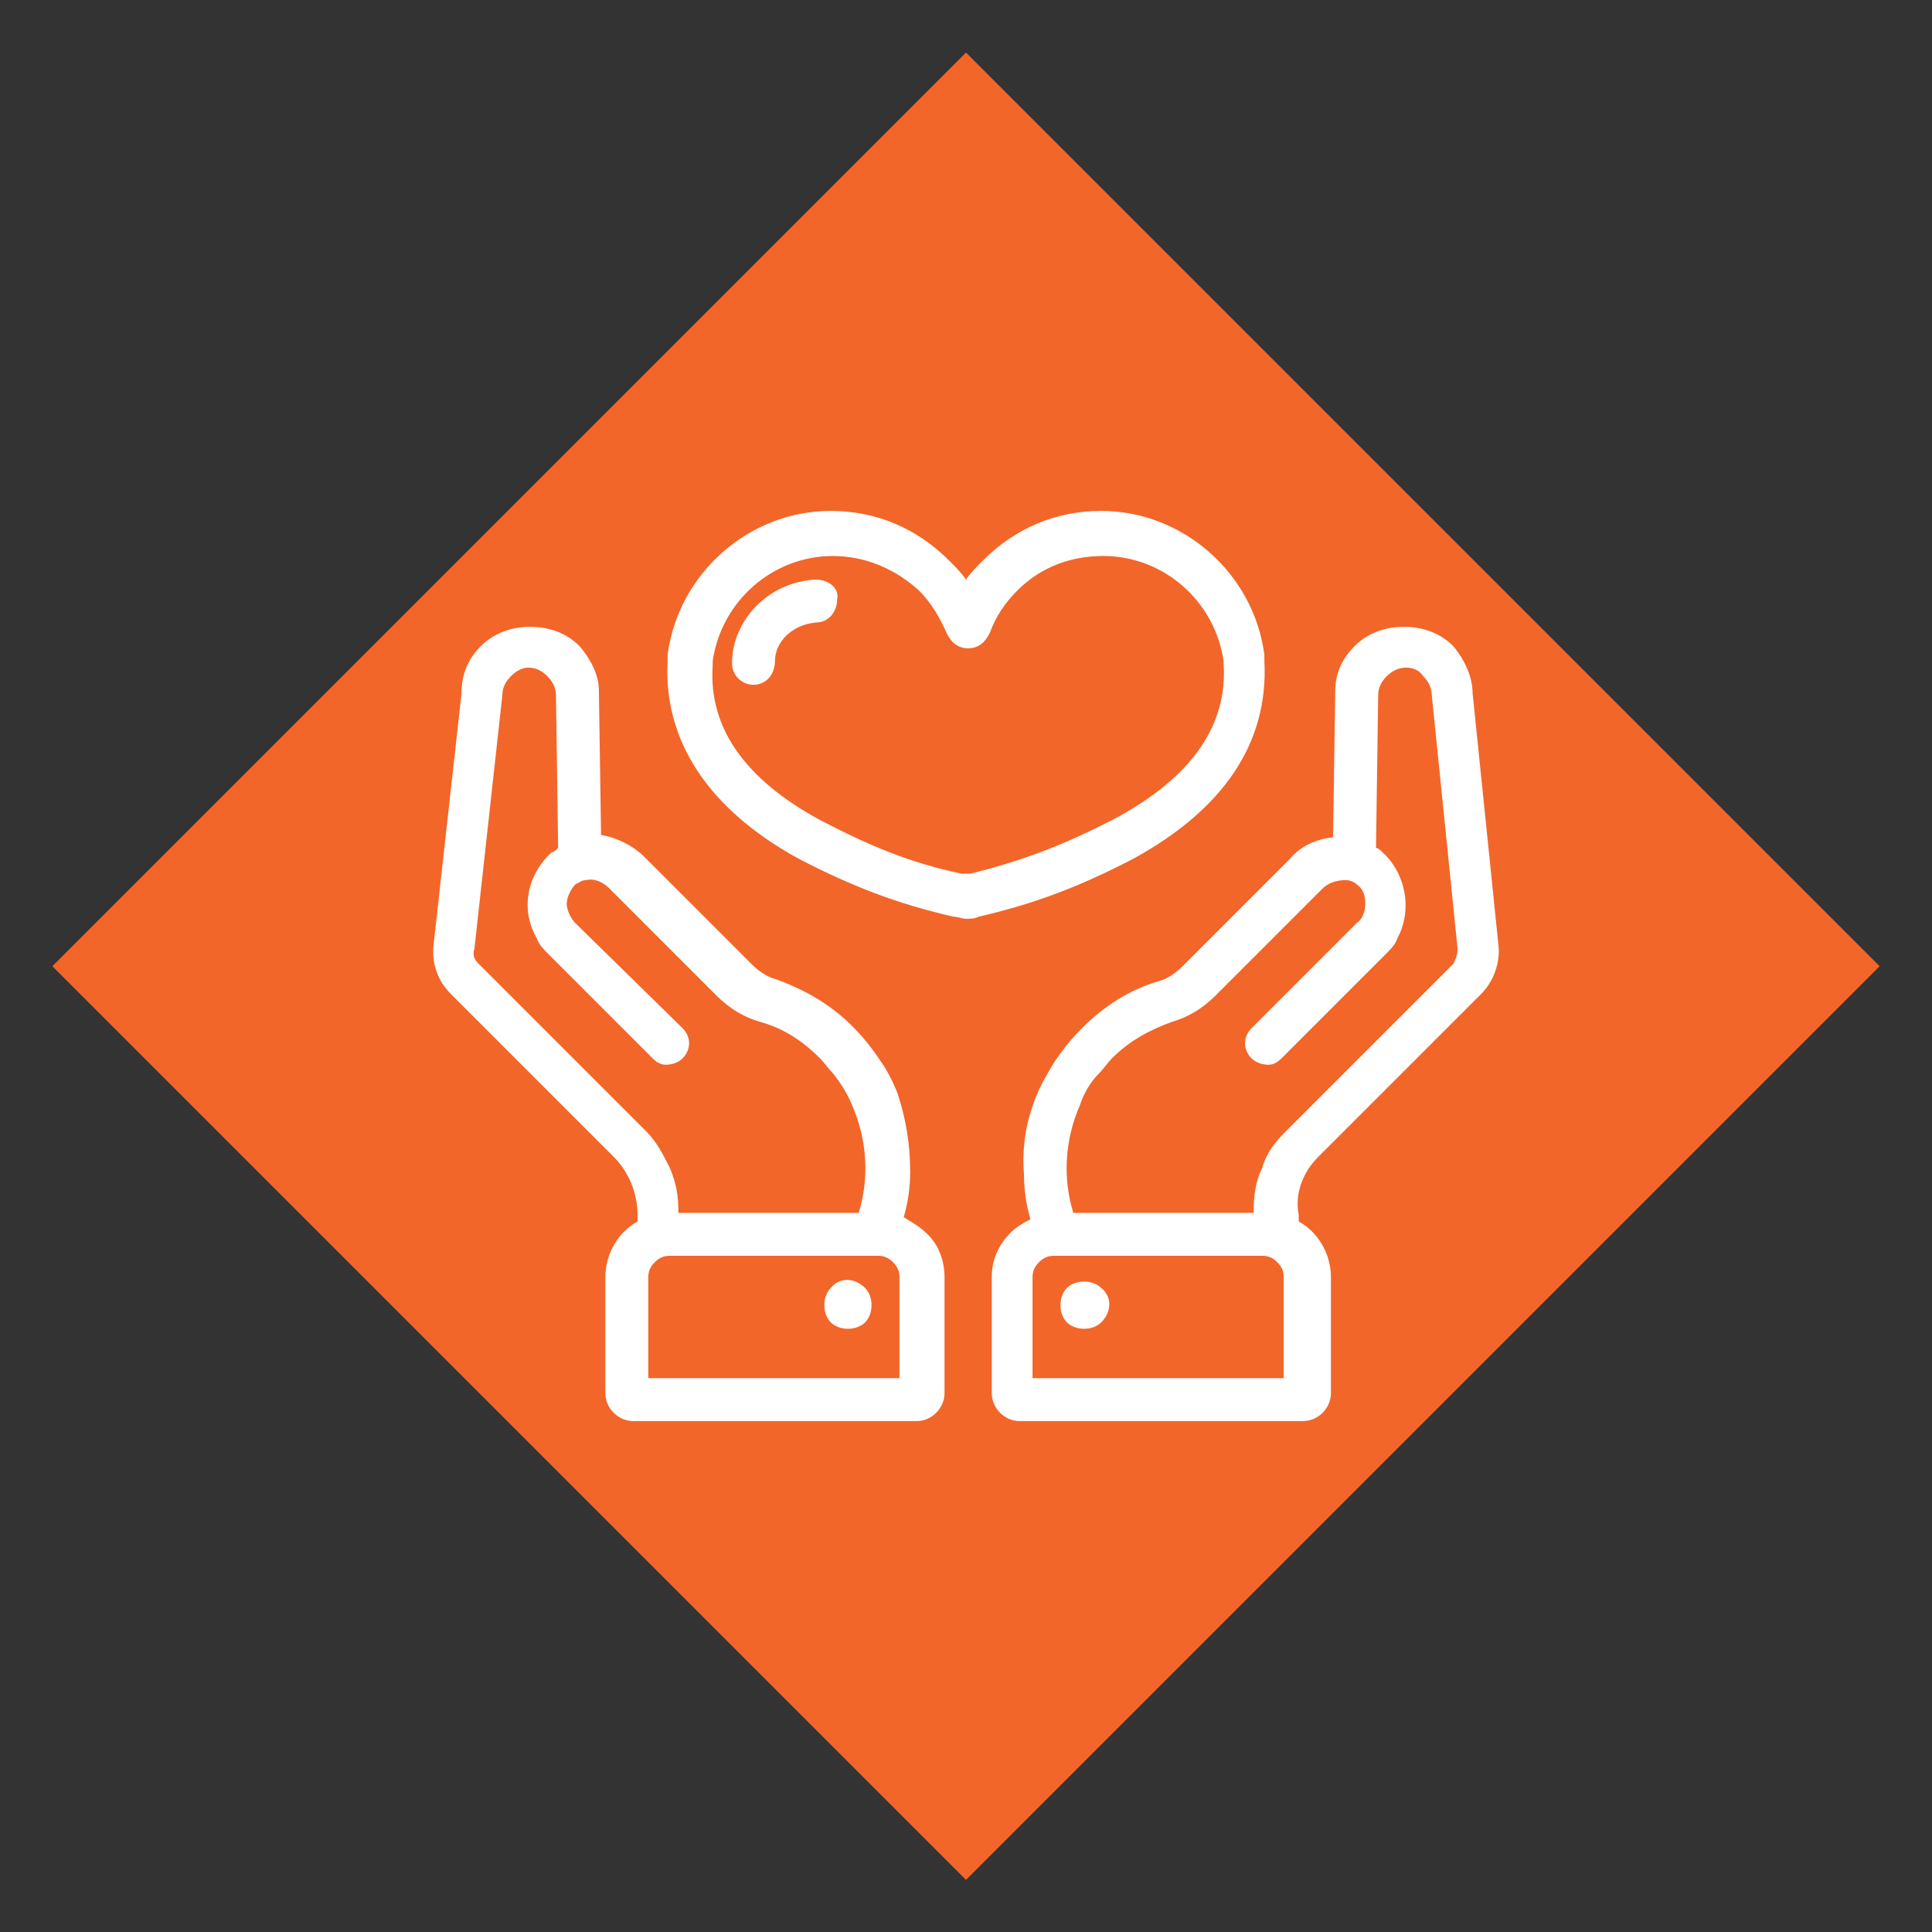
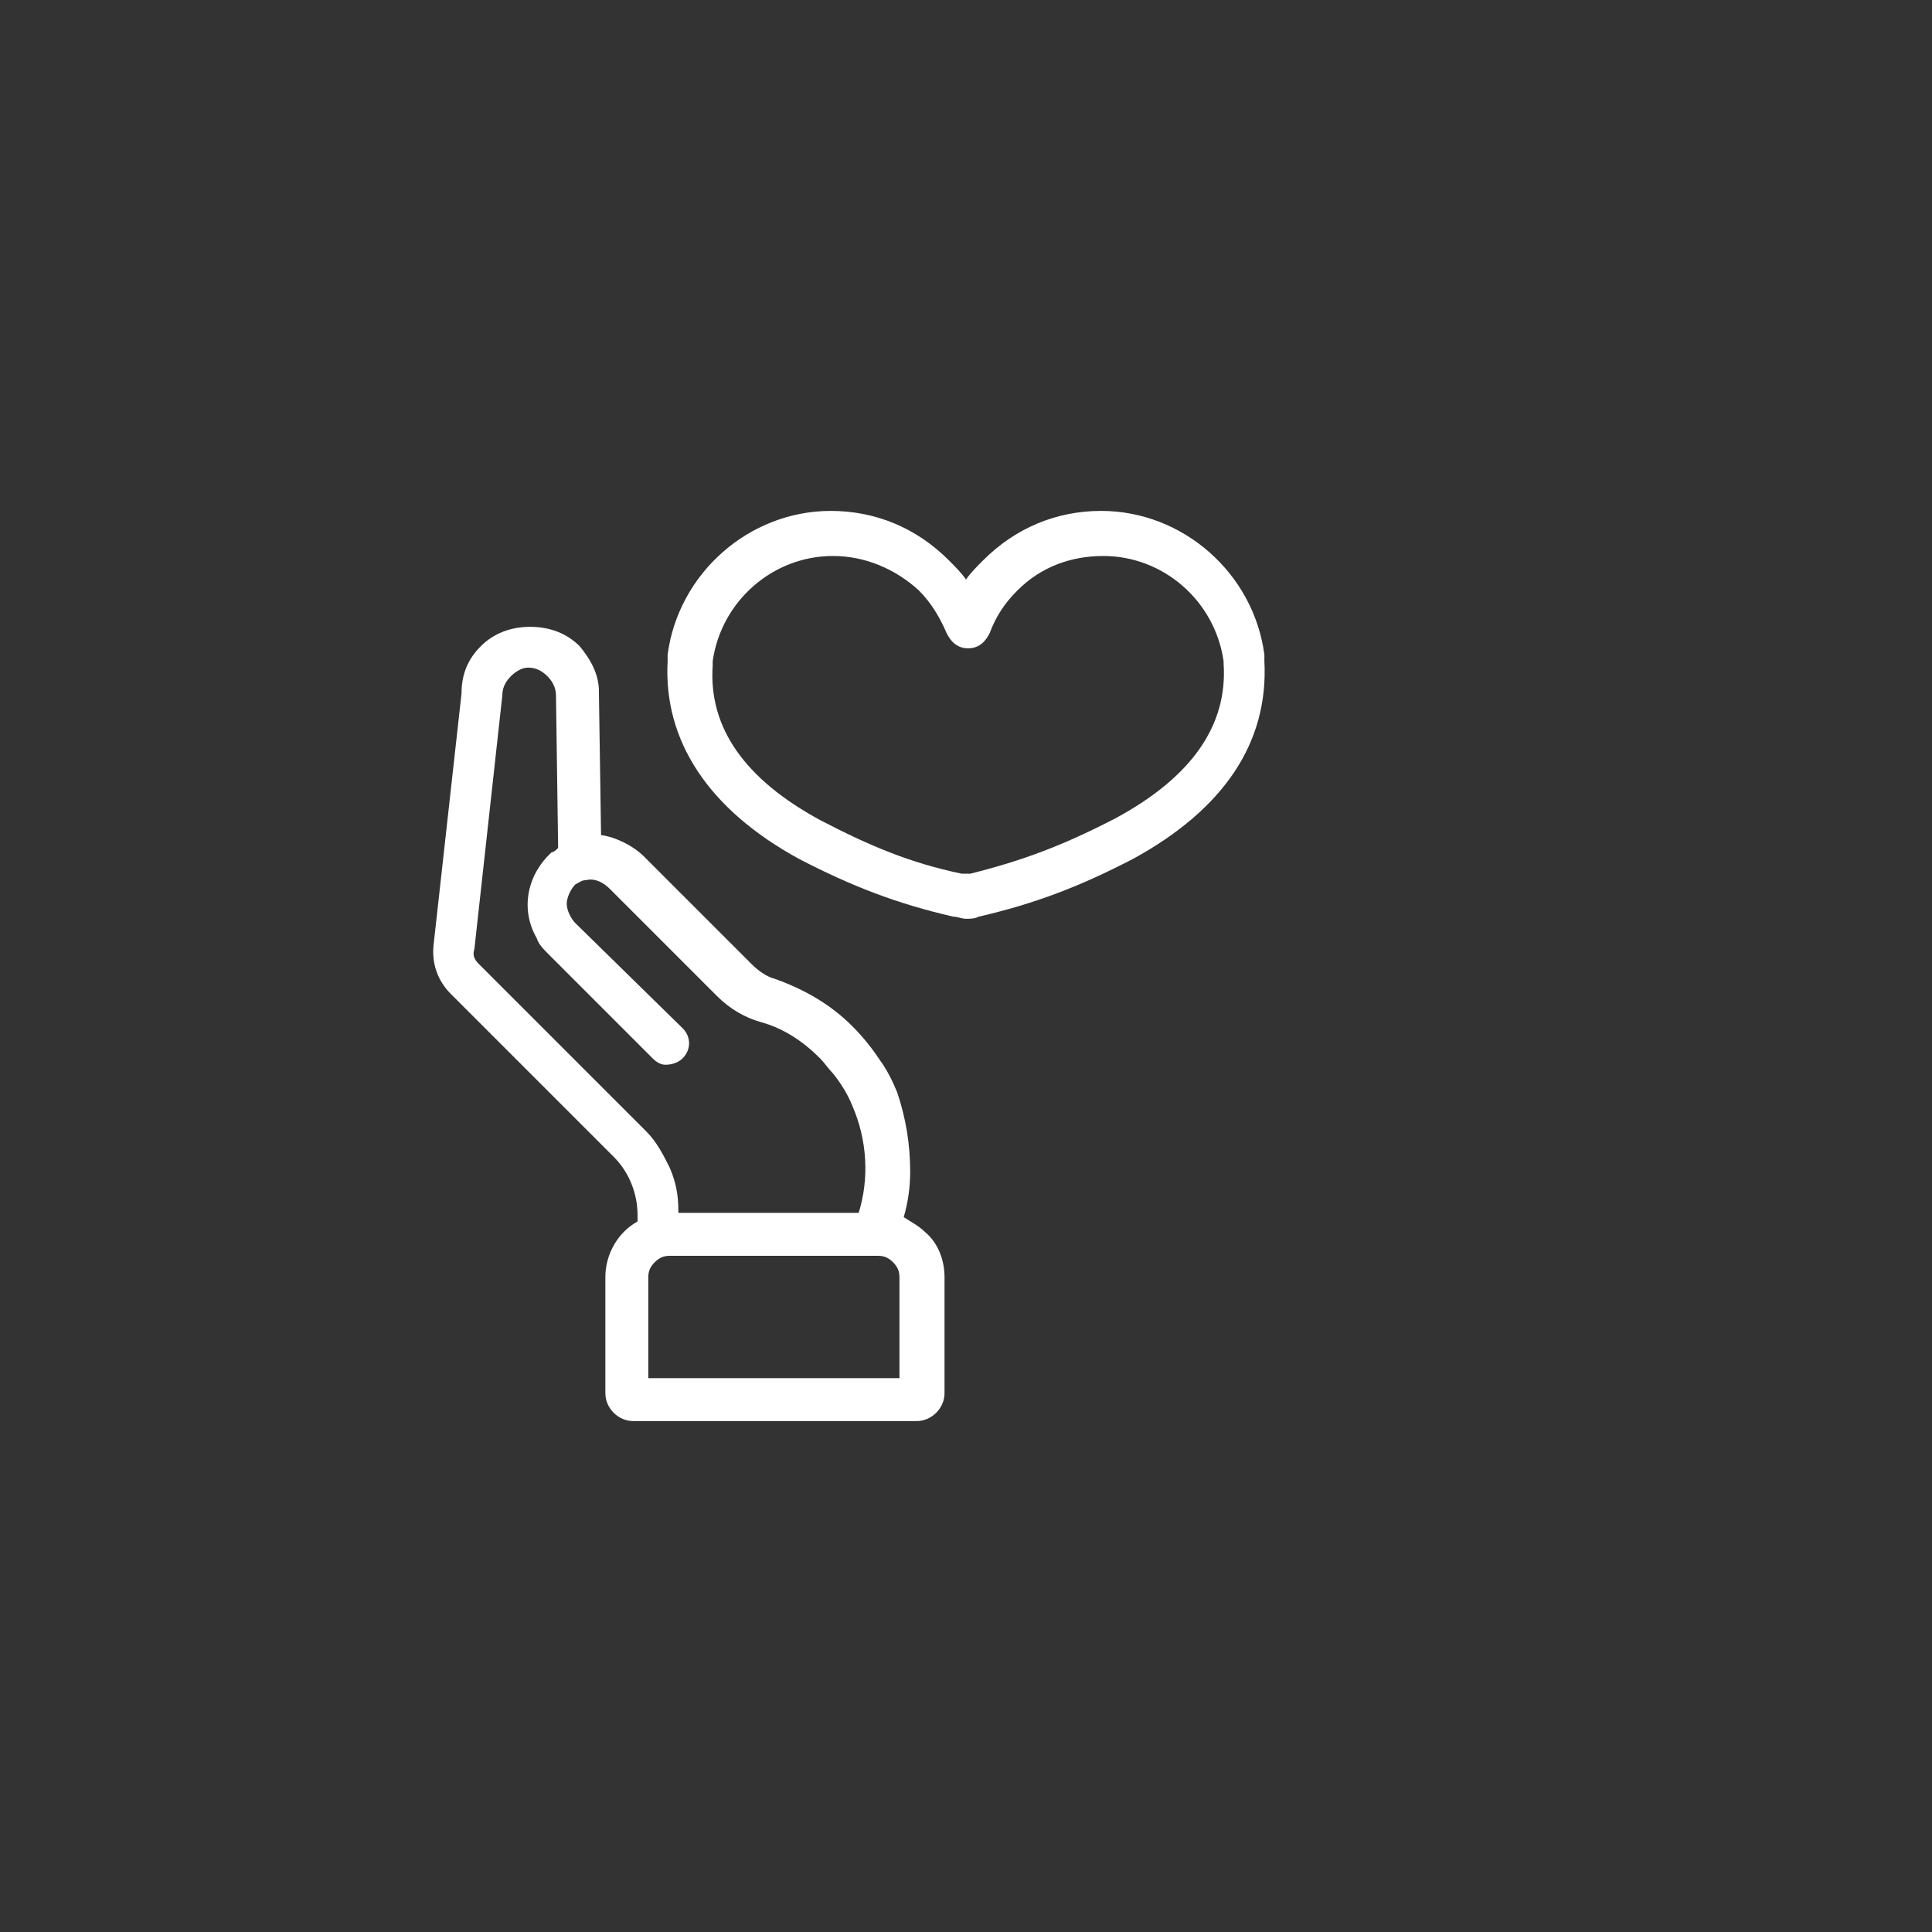
<svg xmlns="http://www.w3.org/2000/svg" id="Layer_1" x="0px" y="0px" viewBox="0 0 90 90" style="enable-background:new 0 0 90 90;" xml:space="preserve">
  <rect x="0" y="0" width="90" height="90" fill="#333333" stroke="none" />
  <style type="text/css">	.st0{fill:#F26629;}	.st1{fill:#FFFFFF;}</style>
-   <rect x="14.9" y="14.9" transform="matrix(-0.707 -0.707 0.707 -0.707 45 108.64)" class="st0" width="60.2" height="60.2" />
  <g>
    <g>
-       <path class="st1" d="M61.4,53.9l7.6-7.6c0.6-0.6,0.9-1.5,0.8-2.3l-1.2-11.7c0-0.8-0.4-1.6-0.9-2.2c-0.6-0.6-1.4-0.9-2.3-0.9   c0,0,0,0,0,0c-0.9,0-1.7,0.3-2.3,0.9c-0.6,0.6-0.9,1.3-0.9,2.1c0,0,0,0.1,0,0.1L62.1,39c-0.8,0.1-1.5,0.4-2,1l-5,5   c-0.3,0.3-0.7,0.6-1.1,0.7c-1.4,0.4-2.6,1.2-3.6,2.2c-0.5,0.5-0.9,1-1.3,1.6c-0.3,0.5-0.6,1-0.8,1.5c-0.5,1.2-0.7,2.4-0.6,3.7   c0,0.7,0.1,1.4,0.3,2.1c-0.4,0.2-0.7,0.4-0.9,0.6c-0.6,0.6-0.9,1.3-0.9,2.1v5.4c0,0.7,0.6,1.3,1.3,1.3h13.2c0.7,0,1.3-0.6,1.3-1.3   v-5.4c0-1.1-0.6-2.1-1.5-2.6l0-0.3C60.3,55.6,60.7,54.6,61.4,53.9z M63.2,43l-4.9,4.9c-0.4,0.4-0.4,1,0,1.4   c0.2,0.2,0.5,0.3,0.8,0.3c0.2,0,0.4-0.1,0.6-0.3l4.8-4.8c0.3-0.3,0.5-0.5,0.6-0.8c0.7-1.3,0.4-3-0.7-4c0,0,0,0,0,0   c-0.1-0.1-0.2-0.2-0.3-0.2l0.1-7.1l0,0c0-0.3,0.1-0.6,0.4-0.9c0.2-0.2,0.5-0.4,0.9-0.4c0,0,0,0,0,0c0.3,0,0.6,0.1,0.8,0.4   c0.2,0.2,0.4,0.5,0.4,0.9l0,0l1.2,11.8c0,0.3-0.1,0.5-0.2,0.7l-7.8,7.8c-0.5,0.5-0.9,1-1.1,1.7c-0.3,0.6-0.4,1.3-0.4,2l0,0.1h-8.4   c-0.5-1.6-0.4-3.4,0.3-5c0.2-0.6,0.5-1.1,0.9-1.5c0.2-0.2,0.4-0.5,0.6-0.7c0.8-0.8,1.7-1.3,2.8-1.7c0.7-0.2,1.4-0.6,2-1.2l5-5   c0.3-0.3,0.7-0.4,1.1-0.4c0.2,0,0.4,0.1,0.5,0.2c0.3,0.2,0.4,0.5,0.4,0.9C63.6,42.4,63.5,42.8,63.2,43z M48.1,64.2v-4.7   c0-0.3,0.1-0.5,0.3-0.7c0.2-0.2,0.4-0.3,0.7-0.3h9.7c0.3,0,0.5,0.1,0.7,0.3c0.2,0.2,0.3,0.4,0.3,0.7v4.7H48.1z" />
-       <path class="st1" d="M51.3,60c-0.4-0.4-1.2-0.4-1.6,0c-0.4,0.4-0.4,1.2,0,1.6c0.2,0.2,0.5,0.3,0.8,0.3c0.3,0,0.6-0.1,0.8-0.3   C51.8,61.1,51.8,60.4,51.3,60L51.3,60z" />
      <path class="st1" d="M42.1,56.7c0.2-0.7,0.3-1.4,0.3-2.1c0-1.3-0.2-2.5-0.6-3.7c-0.2-0.5-0.5-1.1-0.8-1.5   c-0.4-0.6-0.8-1.1-1.3-1.6c-1-1-2.2-1.7-3.6-2.2c-0.4-0.1-0.8-0.4-1.1-0.7l-5-5c-0.5-0.5-1.3-0.9-2-1l-0.1-6.6c0,0,0-0.1,0-0.1   c0-0.8-0.4-1.5-0.9-2.1c-0.6-0.6-1.4-0.9-2.3-0.9c0,0,0,0,0,0c-0.9,0-1.7,0.3-2.3,0.9c-0.6,0.6-0.9,1.3-0.9,2.2L20.2,44   c-0.1,0.9,0.2,1.7,0.8,2.3l7.6,7.6c0.7,0.7,1.1,1.7,1.1,2.7l0,0.3c-0.9,0.5-1.5,1.5-1.5,2.6l0,5.4c0,0.7,0.6,1.3,1.3,1.3h13.2   c0.7,0,1.3-0.6,1.3-1.3v-5.4c0-0.8-0.3-1.6-0.9-2.1C42.8,57.1,42.4,56.9,42.1,56.7z M23.4,32.4c0-0.3,0.1-0.6,0.4-0.9   c0.2-0.2,0.5-0.4,0.8-0.4c0,0,0,0,0,0c0.3,0,0.6,0.1,0.9,0.4c0.2,0.2,0.4,0.5,0.4,0.9l0.1,7.1c-0.1,0.1-0.2,0.2-0.3,0.2   c0,0,0,0,0,0c-1.1,1-1.5,2.6-0.7,4c0.1,0.3,0.3,0.5,0.6,0.8l4.8,4.8c0.2,0.2,0.4,0.3,0.6,0.3c0.3,0,0.6-0.1,0.8-0.3   c0.4-0.4,0.4-1,0-1.4L26.8,43c-0.2-0.2-0.4-0.6-0.4-0.9c0-0.3,0.2-0.7,0.4-0.9c0.2-0.1,0.3-0.2,0.5-0.2c0.4-0.1,0.8,0.1,1.1,0.4   l5,5c0.6,0.6,1.3,1,2,1.2c1.1,0.3,2,0.9,2.8,1.7c0.2,0.2,0.4,0.5,0.6,0.7c0.4,0.5,0.7,1,0.9,1.5c0.7,1.6,0.8,3.4,0.3,5h-8.4l0-0.1   c0-0.7-0.1-1.3-0.4-2c-0.3-0.6-0.6-1.2-1.1-1.7l-7.8-7.8c-0.2-0.2-0.3-0.4-0.2-0.7L23.4,32.4L23.4,32.4L23.4,32.4z M30.2,59.5   c0-0.3,0.1-0.5,0.3-0.7c0.2-0.2,0.4-0.3,0.7-0.3c0,0,0,0,0,0h9.7c0.3,0,0.5,0.1,0.7,0.3c0.2,0.2,0.3,0.4,0.3,0.7v4.7H30.2V59.5z" />
-       <path class="st1" d="M38.7,60L38.7,60c-0.4,0.4-0.4,1.2,0,1.6c0.2,0.2,0.5,0.3,0.8,0.3c0.3,0,0.6-0.1,0.8-0.3   c0.4-0.4,0.4-1.2,0-1.6C39.8,59.5,39.1,59.5,38.7,60z" />
      <path class="st1" d="M58.9,30.8L58.9,30.8c0-0.1,0-0.3,0-0.3c-0.5-3.8-3.8-6.7-7.6-6.7c-2.1,0-4,0.8-5.5,2.3   c-0.3,0.3-0.6,0.6-0.8,0.9c-0.2-0.3-0.5-0.6-0.8-0.9c-1.5-1.5-3.4-2.3-5.5-2.3c-3.8,0-7.1,2.9-7.6,6.7c0,0.1,0,0.2,0,0.3   c-0.2,3.7,1.9,6.9,6.1,9.2c2.5,1.3,4.6,2.1,7.2,2.7l0,0c0,0,0,0,0,0c0.2,0,0.4,0.1,0.6,0.1c0.2,0,0.4,0,0.6-0.1l0,0c0,0,0,0,0,0   c2.6-0.6,4.7-1.4,7.2-2.7C57,37.7,59.1,34.6,58.9,30.8z M45.2,40.7C45.2,40.7,45.2,40.7,45.2,40.7c-0.1,0-0.3,0-0.4,0l0,0   c0,0,0,0,0,0c-2.4-0.5-4.3-1.3-6.6-2.5c-3.5-1.9-5.2-4.3-5-7.2l0,0c0-0.1,0-0.1,0-0.2c0.4-2.8,2.8-4.9,5.6-4.9   c1.5,0,2.9,0.6,4,1.6c0.6,0.6,1,1.3,1.3,2c0.2,0.4,0.5,0.7,1,0.7s0.8-0.3,1-0.7c0.3-0.8,0.7-1.4,1.3-2c1.1-1.1,2.5-1.6,4-1.6   c2.8,0,5.2,2.1,5.6,4.9c0,0,0,0.1,0,0.1l0,0c0.2,2.9-1.5,5.3-5,7.2C49.5,39.4,47.6,40.1,45.2,40.7z" />
-       <path class="st1" d="M38,27c-2.2,0.1-3.9,1.9-3.9,3.9c0,0.6,0.5,1,1,1c0,0,0,0,0,0l0,0c0.6,0,1-0.5,1-1.1c0-0.9,0.8-1.7,1.9-1.8   c0.6,0,1-0.5,1-1.1C39.1,27.4,38.6,27,38,27z" />
    </g>
  </g>
</svg>